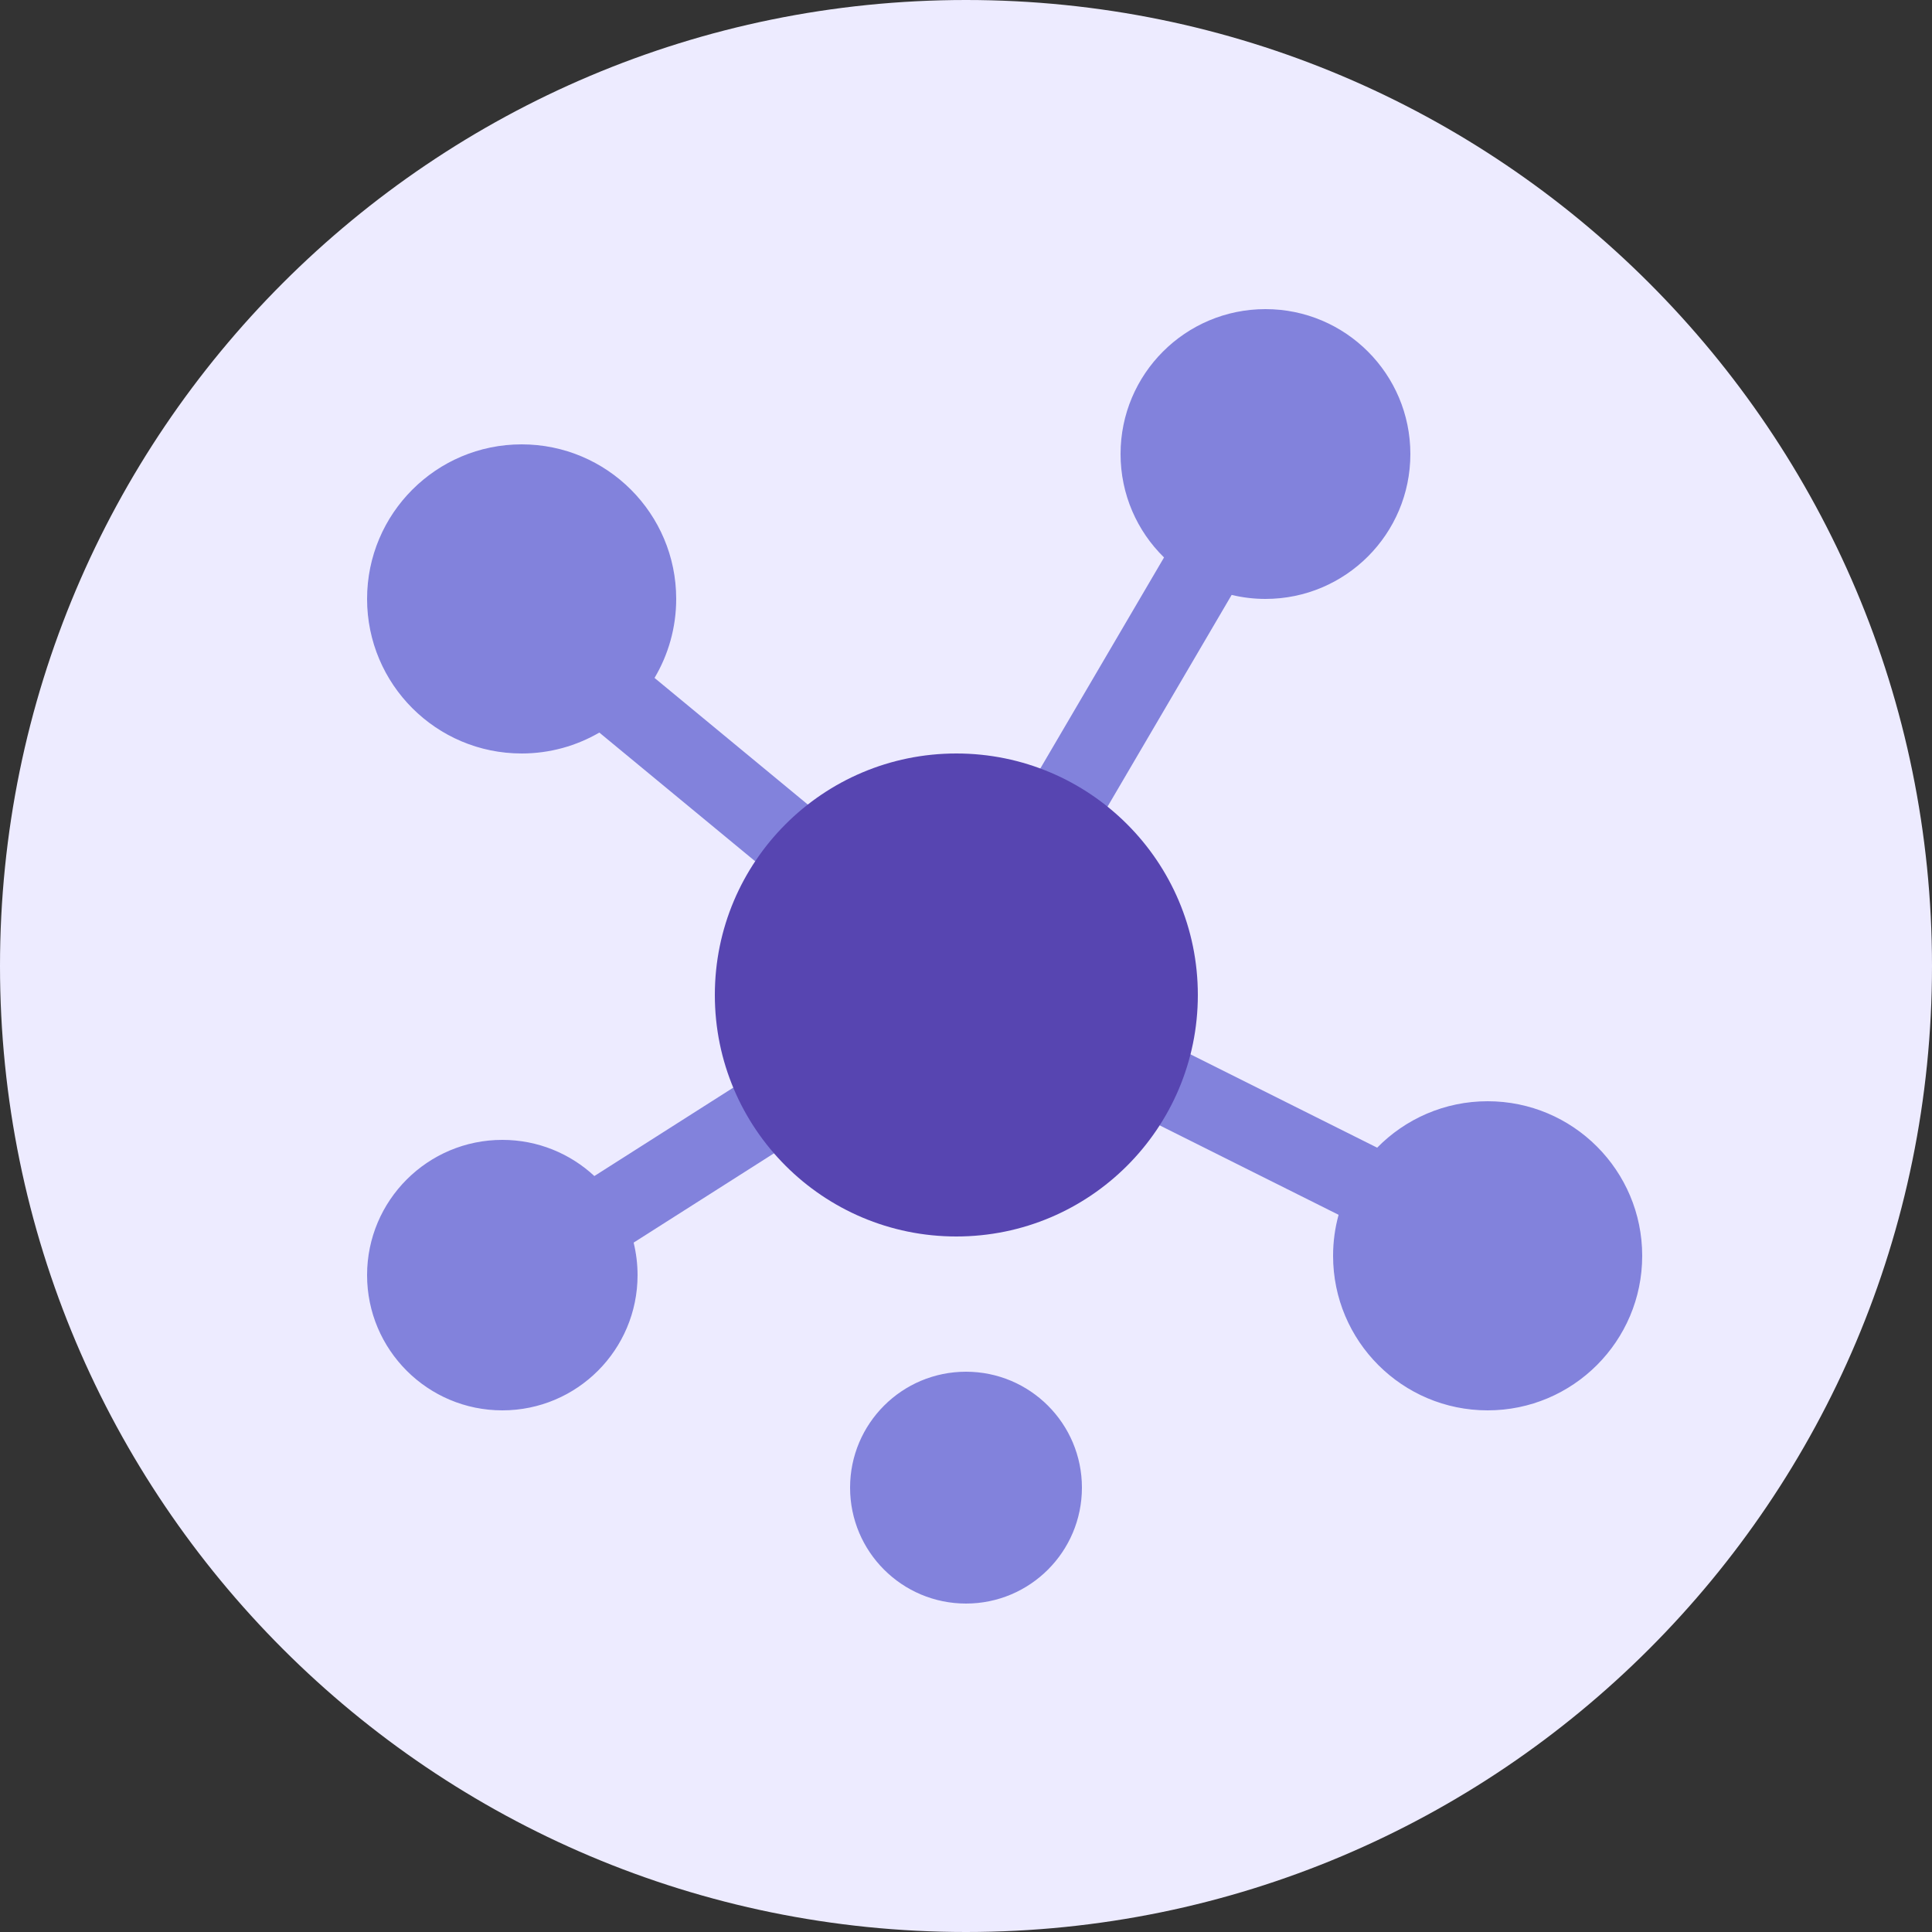
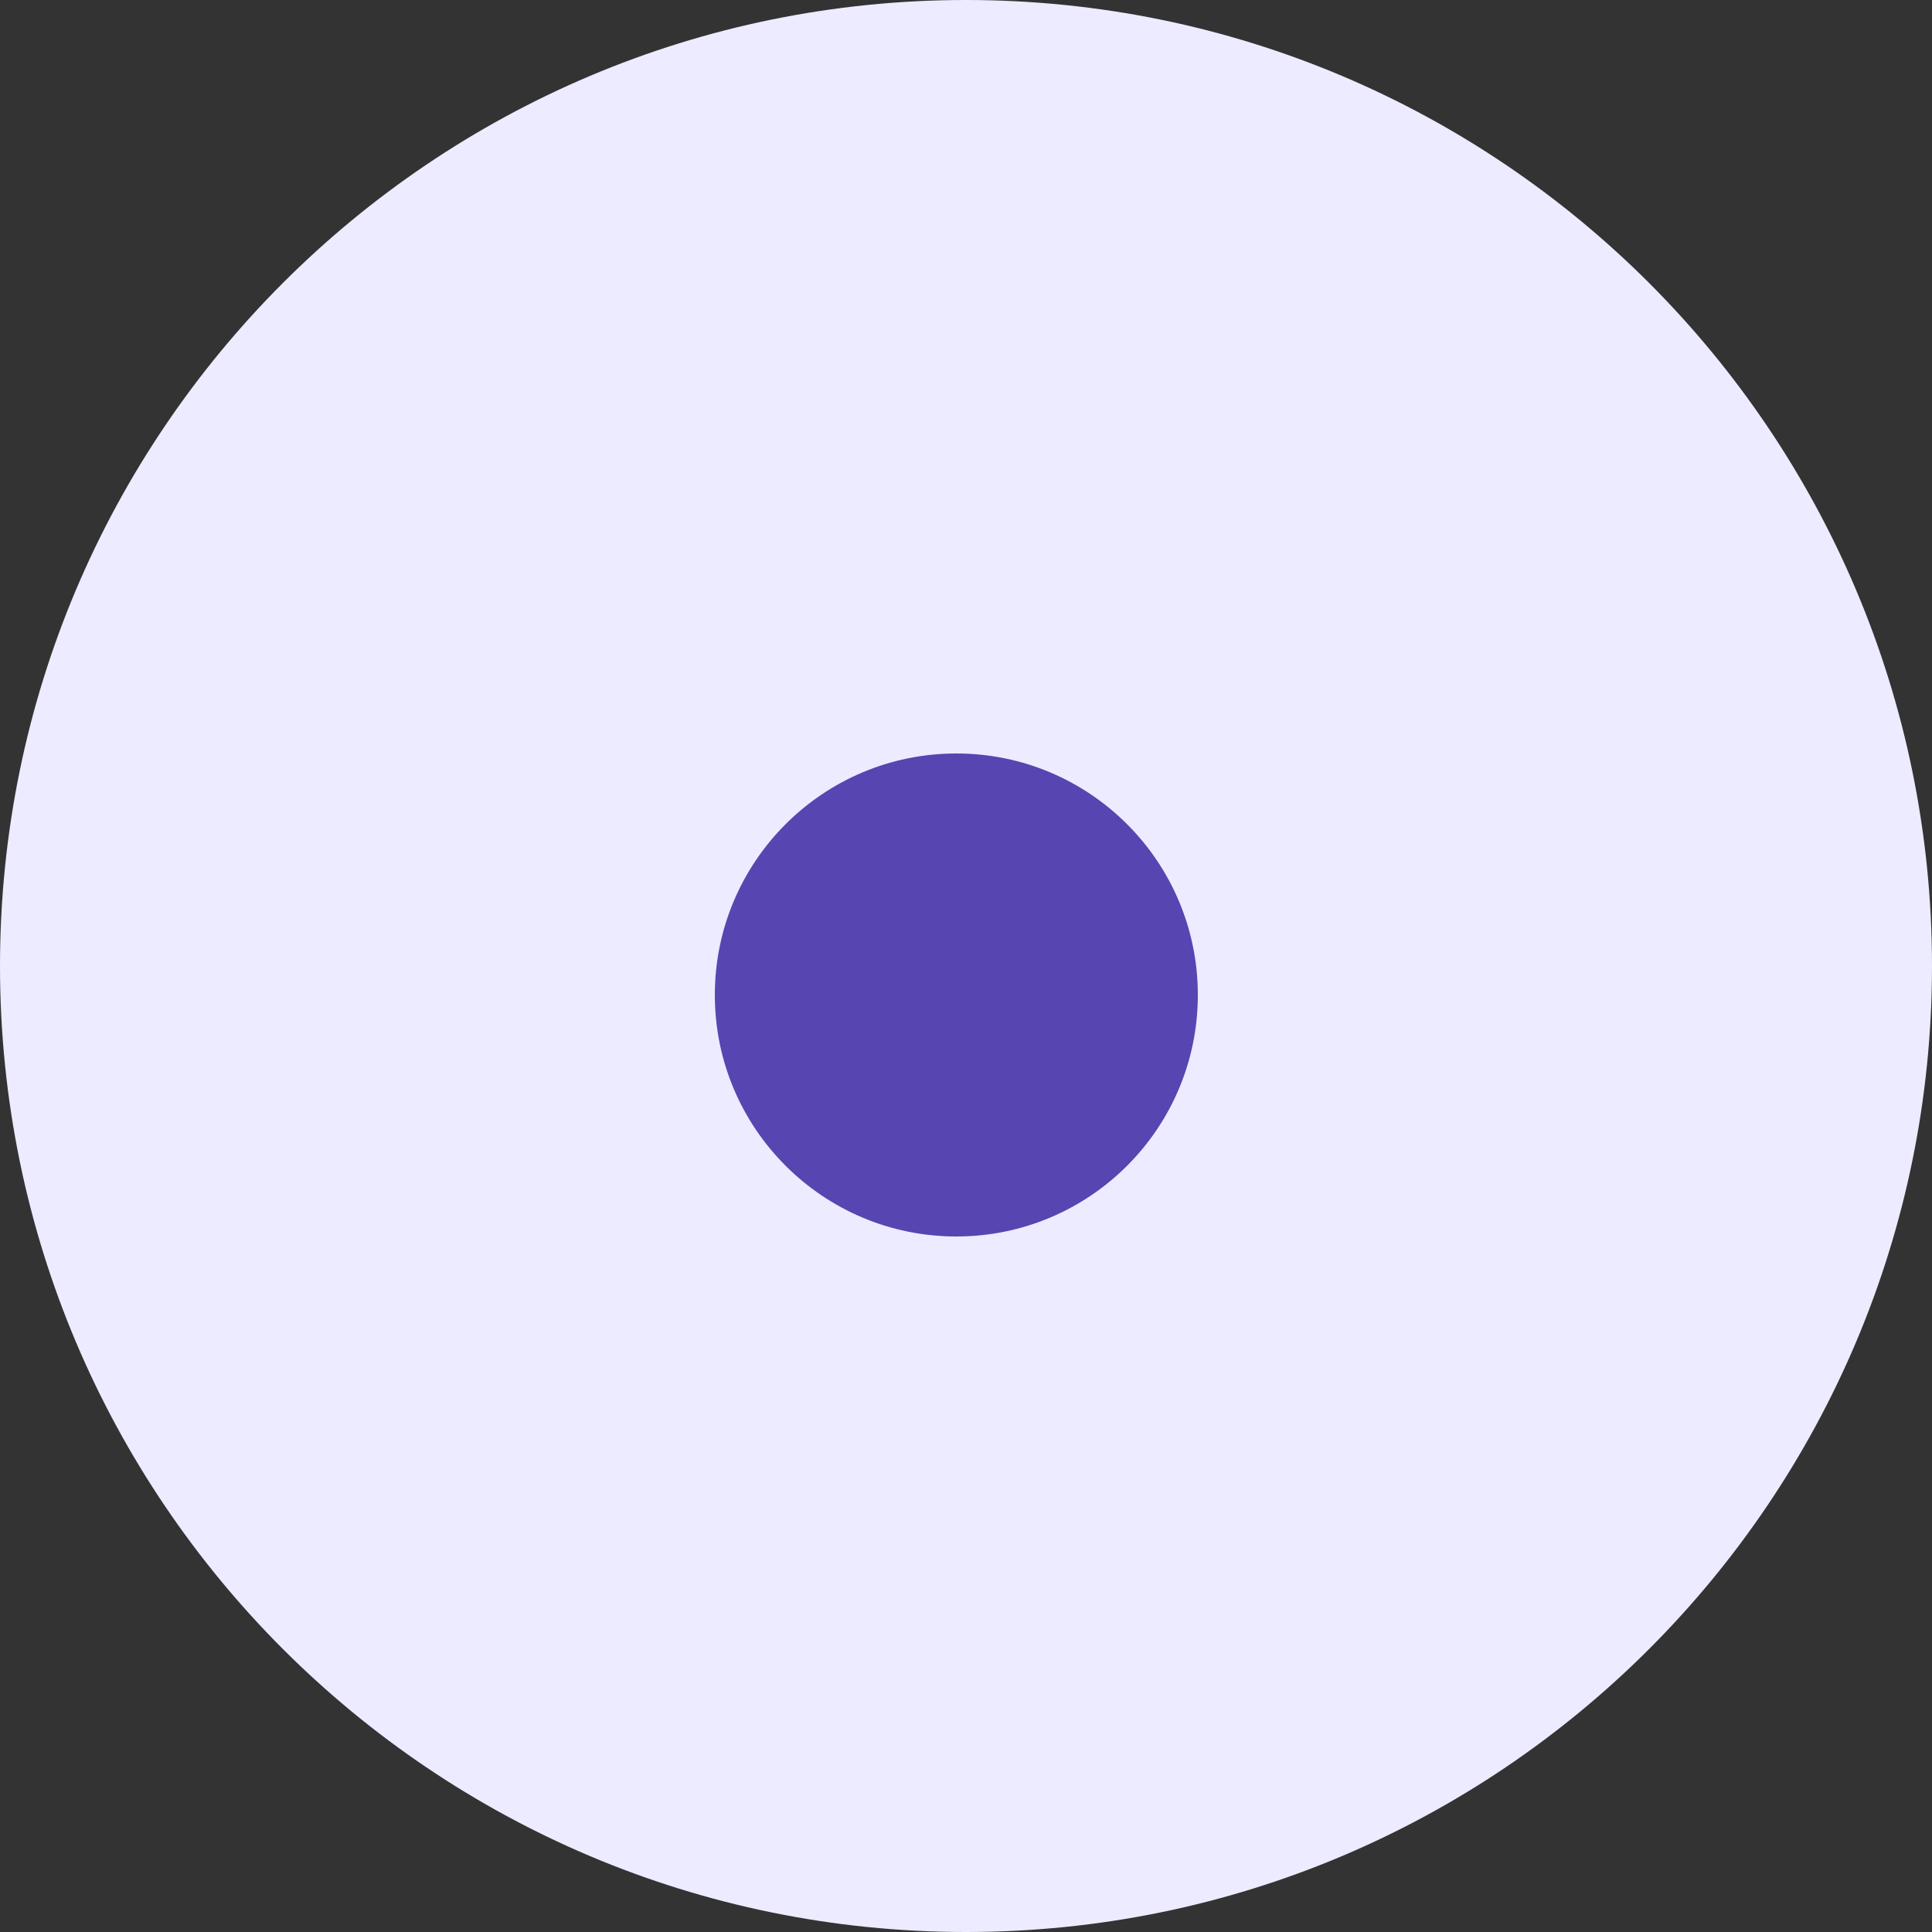
<svg xmlns="http://www.w3.org/2000/svg" width="28" height="28" viewBox="0 0 28 28" fill="none">
  <rect x="0" y="0" width="28" height="28" fill="#333333" stroke="none" />
  <path d="M14 28C21.732 28 28 21.732 28 14C28 6.268 21.732 0 14 0C6.268 0 0 6.268 0 14C0 21.732 6.268 28 14 28Z" fill="#EDEBFF" />
-   <path d="M14.033 14.923L9.183 18.009C9.22 18.16 9.24 18.318 9.24 18.48C9.24 19.562 8.363 20.44 7.28 20.44C6.198 20.44 5.32 19.562 5.32 18.48C5.32 17.398 6.198 16.52 7.28 16.52C7.795 16.52 8.264 16.719 8.614 17.044L13.05 14.221L8.686 10.617C8.355 10.809 7.971 10.92 7.56 10.92C6.323 10.92 5.32 9.917 5.32 8.68C5.32 7.443 6.323 6.44 7.56 6.44C8.797 6.44 9.8 7.443 9.8 8.68C9.8 9.098 9.685 9.49 9.486 9.825L13.771 13.365L16.87 8.079C16.481 7.698 16.24 7.167 16.24 6.58C16.24 5.42 17.18 4.48 18.34 4.48C19.5 4.48 20.44 5.42 20.44 6.58C20.44 7.74 19.5 8.68 18.34 8.68C18.171 8.68 18.007 8.66 17.85 8.622L14.696 14.002L19.959 16.633C20.366 16.218 20.933 15.96 21.56 15.96C22.797 15.96 23.8 16.963 23.8 18.2C23.8 19.437 22.797 20.44 21.56 20.44C20.323 20.44 19.32 19.437 19.32 18.2C19.32 17.994 19.348 17.795 19.4 17.606L14.033 14.923ZM14 23.24C13.072 23.24 12.32 22.488 12.32 21.56C12.32 20.632 13.072 19.88 14 19.88C14.928 19.88 15.68 20.632 15.68 21.56C15.68 22.488 14.928 23.24 14 23.24Z" fill="#8282DC" />
  <path d="M13.86 17.92C15.793 17.92 17.36 16.353 17.36 14.42C17.36 12.487 15.793 10.92 13.86 10.92C11.927 10.92 10.36 12.487 10.36 14.42C10.36 16.353 11.927 17.92 13.86 17.92Z" fill="#5745B1" />
</svg>